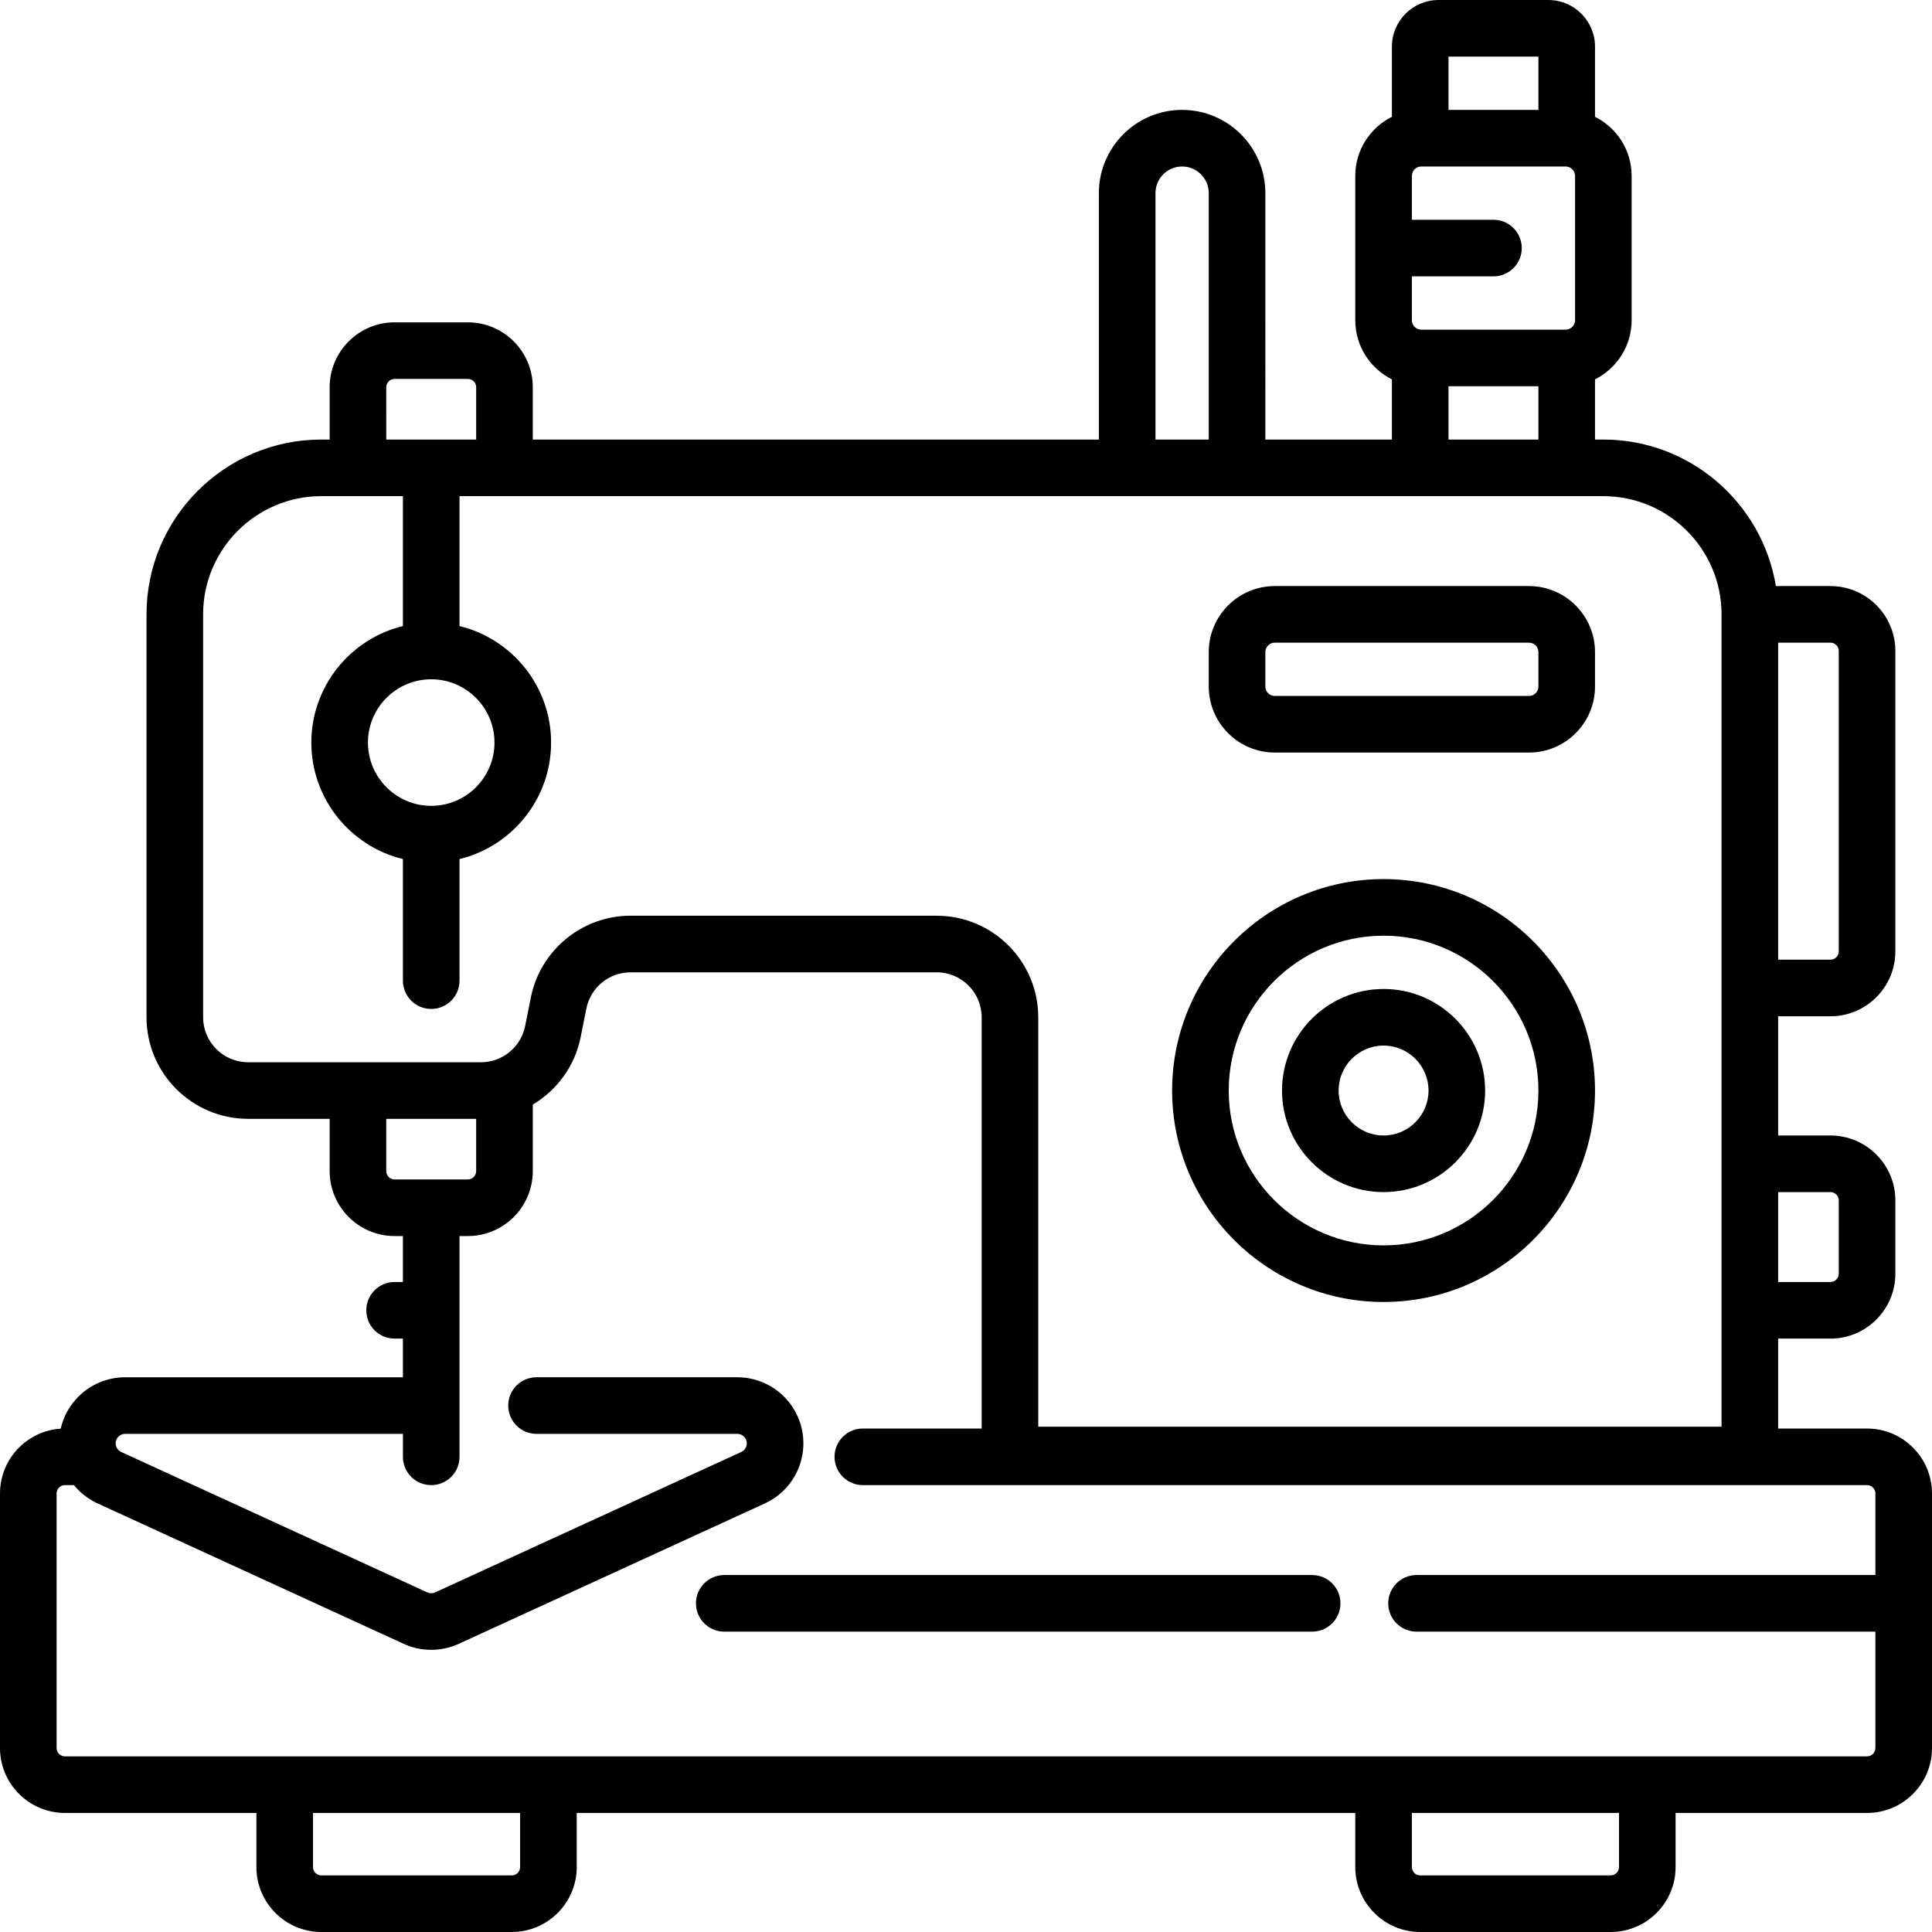
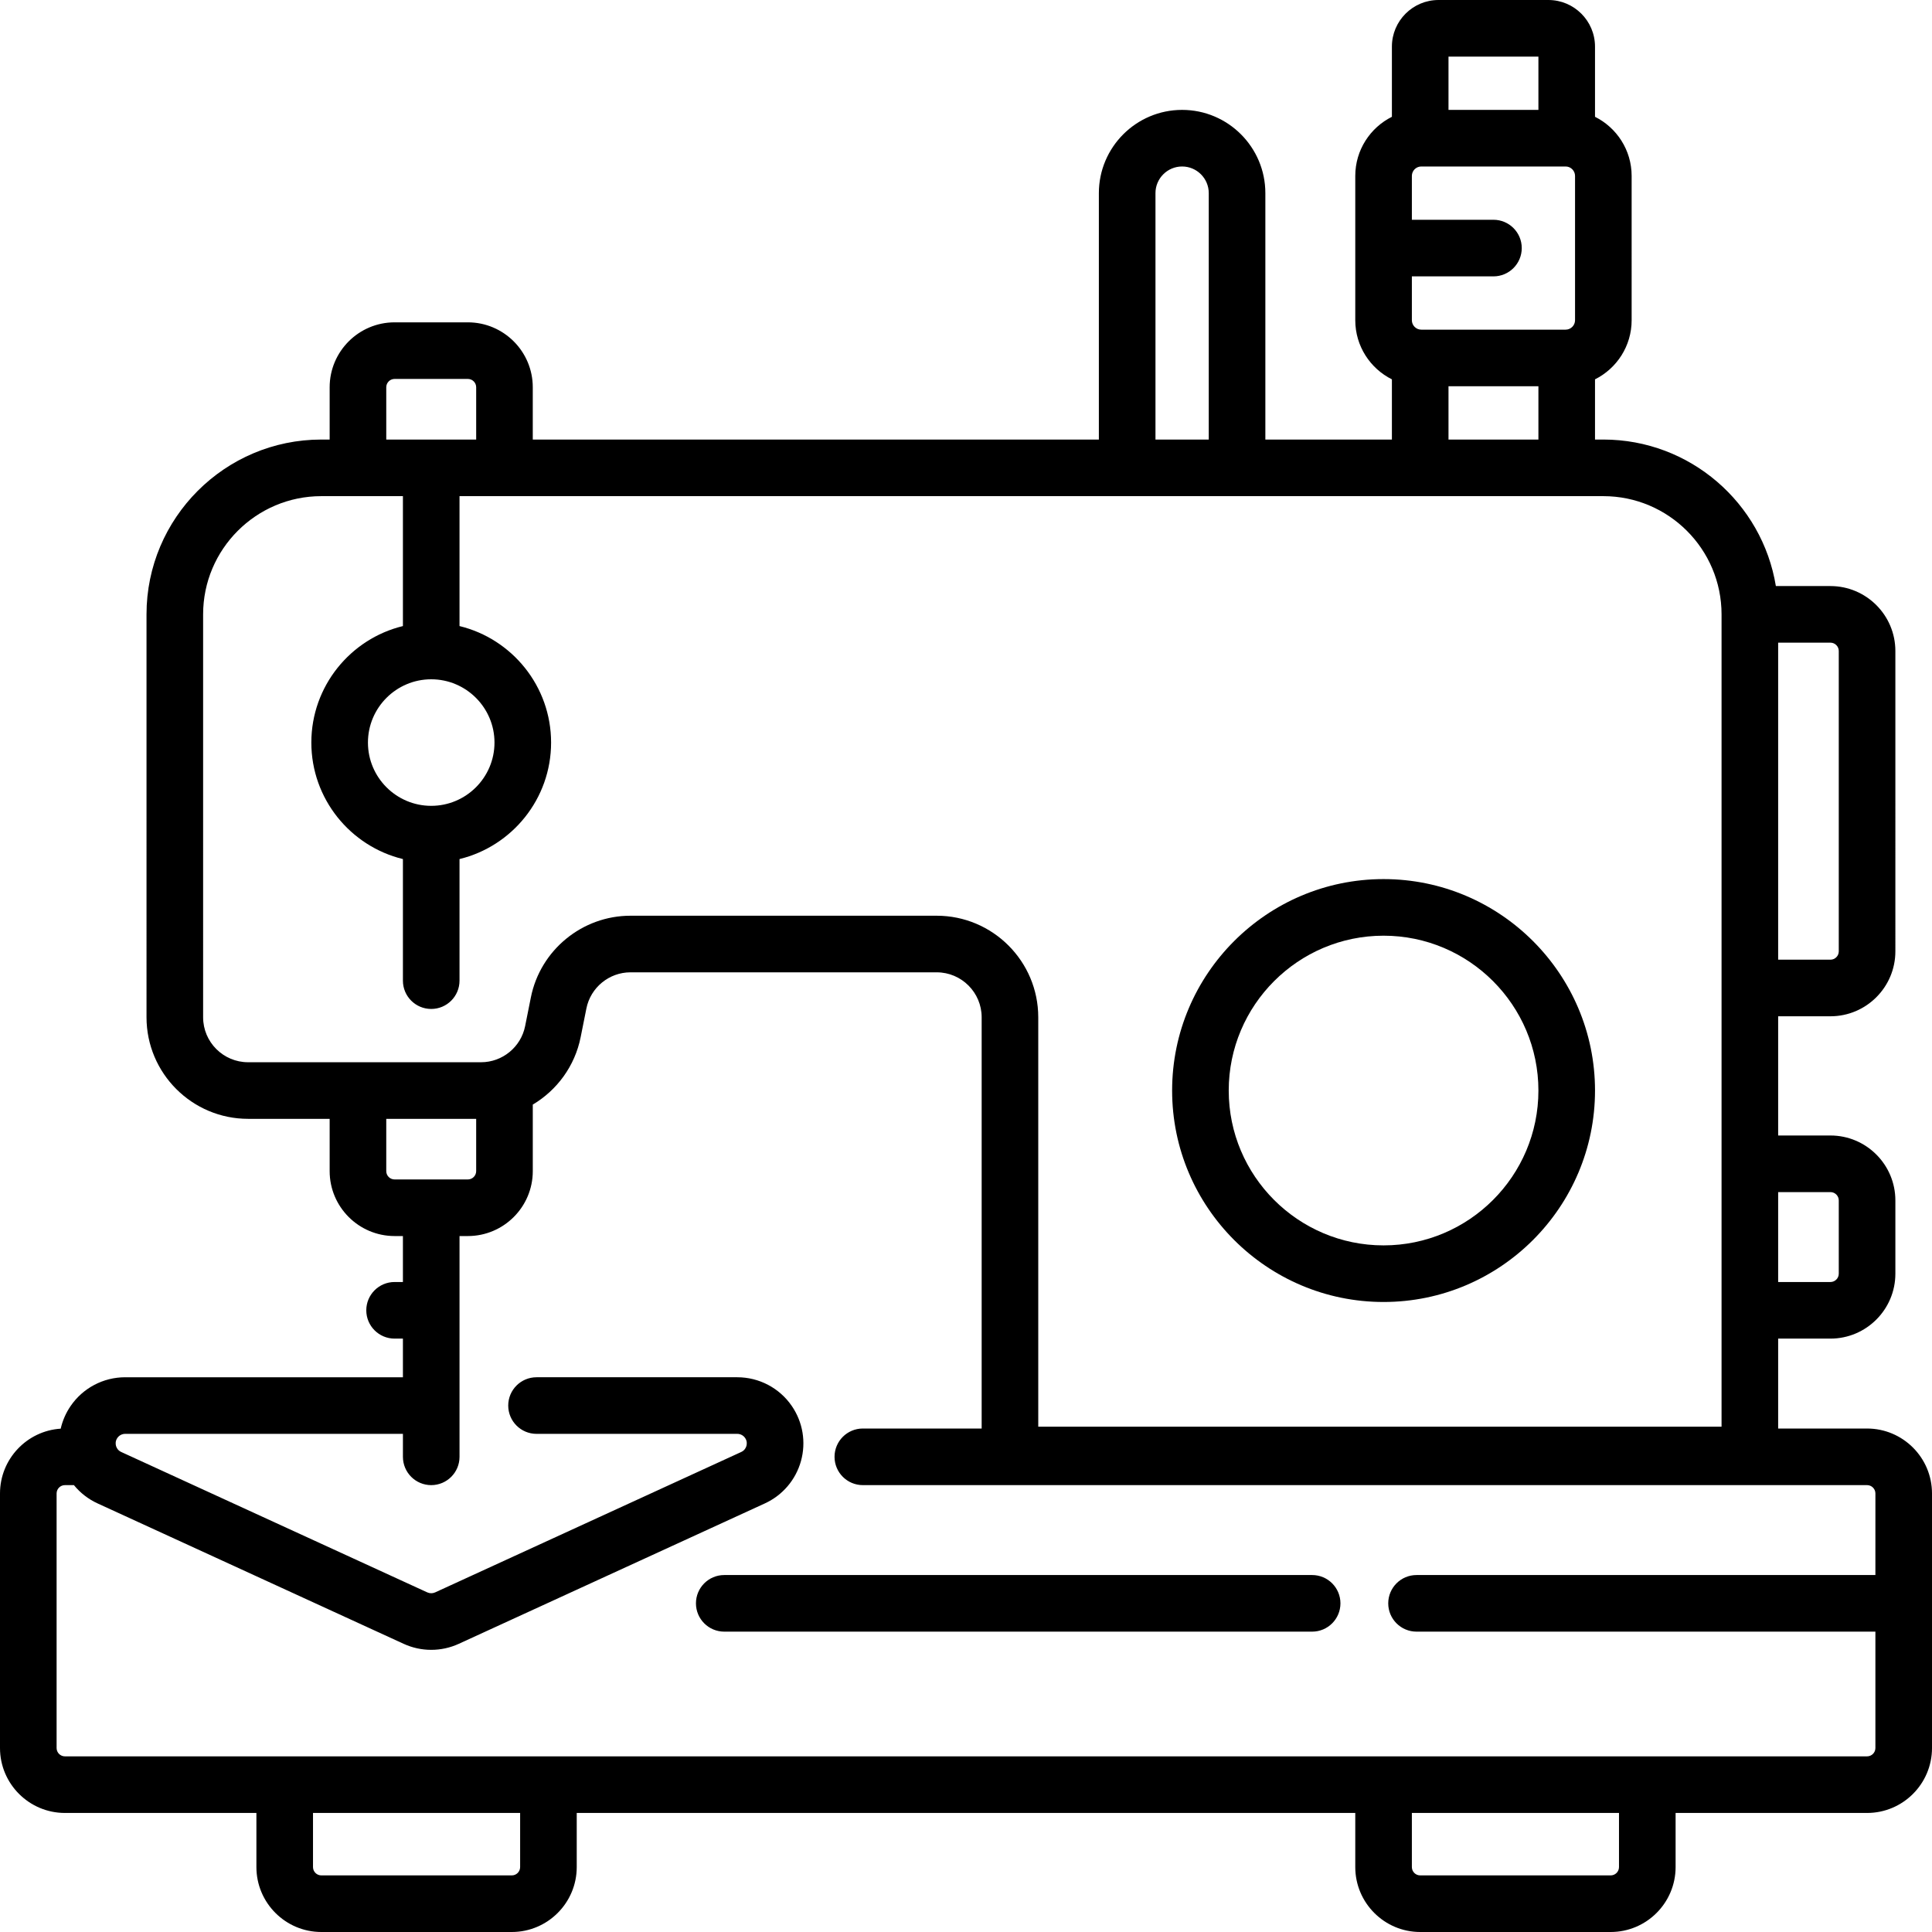
<svg xmlns="http://www.w3.org/2000/svg" version="1.1" id="Capa_1" x="0px" y="0px" viewBox="0 0 512 512" style="enable-background:new 0 0 512 512;" xml:space="preserve">
  <g>
    <g>
      <g>
        <path d="M494.793,378.574H471.23v-23.828h13.855c9.488,0,17.207-7.719,17.207-17.207v-19.414c0-9.488-7.719-17.207-17.207-17.207     H471.23v-31.594h13.855c9.488,0,17.207-7.719,17.207-17.207V172.52c0-9.488-7.719-17.207-17.207-17.207h-14.462     c-3.594-21.993-22.729-38.828-45.722-38.828h-2.207V100.53c5.75-2.871,9.707-8.815,9.707-15.667V46.621     c0-6.852-3.958-12.796-9.707-15.667v-18.6C422.695,5.542,417.154,0,410.342,0h-29.121c-6.812,0-12.354,5.542-12.354,12.354     v18.601c-5.75,2.871-9.707,8.815-9.707,15.667v38.242c0,6.852,3.958,12.796,9.707,15.667v15.954h-33.535V51.182     c0-12.164-9.896-22.061-22.061-22.061c-12.165,0-22.061,9.896-22.061,22.061v65.303H141.19V102.63     c0-9.488-7.719-17.207-17.207-17.207H104.57c-9.488,0-17.207,7.719-17.207,17.207v13.855h-2.207     c-25.545,0-46.328,20.783-46.328,46.328V269.59c0,14.84,12.074,26.914,26.914,26.914h21.621v13.855     c0,9.488,7.719,17.207,17.207,17.207h2.207v12.18h-2.207c-4.142,0-7.5,3.358-7.5,7.5c0,4.142,3.358,7.5,7.5,7.5h2.207v10.242     h-73.61c-5.779,0-11.18,2.846-14.446,7.611c-1.266,1.846-2.149,3.886-2.634,6.011C7.118,379.189,0,386.669,0,395.781v67.464     c0,9.488,7.719,17.207,17.207,17.207h50.742v14.341c0,9.488,7.719,17.207,17.207,17.207h50.477     c9.488,0,17.207-7.719,17.207-17.207v-14.341h206.32v14.341c0,9.488,7.719,17.207,17.207,17.207h50.477     c9.488,0,17.207-7.719,17.207-17.207v-14.341h50.742c9.488,0,17.207-7.719,17.207-17.207v-67.464     C512,386.293,504.281,378.574,494.793,378.574z M471.23,170.313h13.855c1.217,0,2.207,0.99,2.207,2.207v79.598     c0,1.217-0.99,2.207-2.207,2.207H471.23V170.313z M471.23,315.918h13.855c1.217,0,2.207,0.99,2.207,2.207v19.414     c0,1.217-0.99,2.207-2.207,2.207H471.23V315.918z M383.867,15h23.828v14.121h-23.828V15z M374.16,73.242h21.621     c4.142,0,7.5-3.358,7.5-7.5c0-4.142-3.358-7.5-7.5-7.5H374.16V46.621c0-1.378,1.122-2.5,2.5-2.5h38.242     c1.378,0,2.5,1.122,2.5,2.5v38.242c0,1.378-1.122,2.5-2.5,2.5H376.66c-1.378,0-2.5-1.122-2.5-2.5V73.242z M407.695,102.363     v14.121h-23.828v-14.121H407.695z M313.272,44.121c3.894,0,7.061,3.167,7.061,7.061v65.303h-14.121V51.182h-0.001     C306.211,47.289,309.378,44.121,313.272,44.121z M102.363,102.629c0-1.217,0.99-2.207,2.207-2.207h19.414     c1.217,0,2.207,0.99,2.207,2.207v13.855h-11.914h-11.914V102.629z M131.045,196.787c0,9.246-7.522,16.768-16.768,16.768     c-9.246,0-16.768-7.522-16.768-16.768c0-9.246,7.522-16.768,16.768-16.768C123.523,180.019,131.045,187.542,131.045,196.787z      M65.742,281.505L65.742,281.505c-6.569-0.001-11.914-5.346-11.914-11.915V162.813c0-17.274,14.054-31.328,31.328-31.328h21.621     v34.429c-13.909,3.38-24.268,15.94-24.268,30.874c0,14.934,10.359,27.494,24.268,30.874v32.222c0,4.142,3.358,7.5,7.5,7.5     c4.142,0,7.5-3.358,7.5-7.5v-32.222c13.909-3.38,24.268-15.94,24.268-30.874s-10.359-27.494-24.268-30.874v-34.429h303.125     c17.274,0,31.328,14.054,31.328,31.328v215.276H275.148V269.59c0-14.84-12.074-26.914-26.914-26.914H167.08     c-12.785,0-23.884,9.099-26.392,21.636l-1.523,7.615c-1.11,5.55-6.023,9.578-11.683,9.578H65.742z M104.57,312.566     c-1.217,0-2.207-0.99-2.207-2.207v-13.855h23.828v13.855c0,1.217-0.99,2.207-2.207,2.207H104.57z M137.84,494.793     c0,1.217-0.99,2.207-2.207,2.207H85.156c-1.217,0-2.207-0.99-2.207-2.207v-14.341h54.891V494.793z M429.051,494.793     c0,1.217-0.99,2.207-2.207,2.207h-50.477c-1.217,0-2.207-0.99-2.207-2.207v-14.341h54.891V494.793z M497,417.402H375.396     c-4.142,0-7.5,3.358-7.5,7.5c0,4.142,3.358,7.5,7.5,7.5H497v30.843c0,1.217-0.99,2.207-2.207,2.207H17.207     c-1.217,0-2.207-0.99-2.207-2.207v-67.464c0-1.217,0.99-2.207,2.207-2.207h2.382c1.671,2.049,3.805,3.716,6.274,4.849     l81.11,37.208c4.642,2.13,9.966,2.129,14.607,0l81.11-37.208c4.707-2.159,8.198-6.259,9.579-11.25     c1.38-4.991,0.493-10.303-2.435-14.574c-3.267-4.766-8.668-7.611-14.446-7.611h-53.204c-4.142,0-7.5,3.358-7.5,7.5     c0,4.142,3.358,7.5,7.5,7.5h53.204c0.83,0,1.606,0.409,2.075,1.093c0.576,0.839,0.466,1.671,0.35,2.093     c-0.117,0.421-0.45,1.19-1.376,1.615l-81.111,37.208c-0.666,0.306-1.429,0.306-2.097,0l-81.111-37.208     c-0.925-0.424-1.258-1.194-1.375-1.615c-0.117-0.421-0.226-1.253,0.35-2.093c0.469-0.684,1.244-1.092,2.074-1.092h73.611v6.086     c0,4.142,3.358,7.5,7.5,7.5c4.142,0,7.5-3.358,7.5-7.5v-58.508h2.207c9.488,0,17.207-7.719,17.207-17.207v-17.63     c6.392-3.799,11.148-10.187,12.683-17.862l1.523-7.615c1.11-5.549,6.023-9.577,11.683-9.577h81.154     c6.569,0,11.914,5.345,11.914,11.914v108.984h-31.49c-4.142,0-7.5,3.358-7.5,7.5c0,4.142,3.358,7.5,7.5,7.5h266.134     c1.217,0,2.207,0.99,2.207,2.207V417.402z" />
        <path d="M366.66,345.039c30.898,0,56.035-25.137,56.035-56.035s-25.137-56.035-56.035-56.035s-56.035,25.137-56.035,56.035     S335.762,345.039,366.66,345.039z M366.66,247.969c22.627,0,41.035,18.408,41.035,41.035s-18.408,41.035-41.035,41.035     s-41.035-18.408-41.035-41.035S344.033,247.969,366.66,247.969z" />
-         <path d="M337.832,199.434h67.363c9.649,0,17.5-7.851,17.5-17.5v-9.121c0-9.649-7.851-17.5-17.5-17.5h-67.363     c-9.649,0-17.5,7.851-17.5,17.5v9.121C320.332,191.583,328.183,199.434,337.832,199.434z M335.332,172.813     c0-1.378,1.122-2.5,2.5-2.5h67.363c1.378,0,2.5,1.122,2.5,2.5v9.121c0,1.378-1.122,2.5-2.5,2.5h-67.363     c-1.378,0-2.5-1.122-2.5-2.5V172.813z" />
-         <path d="M366.66,315.918c14.84,0,26.914-12.074,26.914-26.914c0-14.84-12.074-26.914-26.914-26.914     c-14.84,0-26.914,12.074-26.914,26.914C339.746,303.844,351.82,315.918,366.66,315.918z M366.66,277.09     c6.569,0,11.914,5.345,11.914,11.914c0,6.569-5.345,11.914-11.914,11.914c-6.569,0-11.914-5.345-11.914-11.914     C354.746,282.435,360.091,277.09,366.66,277.09z" />
        <path d="M347.732,417.402H191.934c-4.142,0-7.5,3.358-7.5,7.5c0,4.142,3.358,7.5,7.5,7.5h155.797c4.142,0,7.5-3.358,7.5-7.5     C355.231,420.76,351.874,417.402,347.732,417.402z" />
      </g>
    </g>
  </g>
  <g>
</g>
  <g>
</g>
  <g>
</g>
  <g>
</g>
  <g>
</g>
  <g>
</g>
  <g>
</g>
  <g>
</g>
  <g>
</g>
  <g>
</g>
  <g>
</g>
  <g>
</g>
  <g>
</g>
  <g>
</g>
  <g>
</g>
</svg>